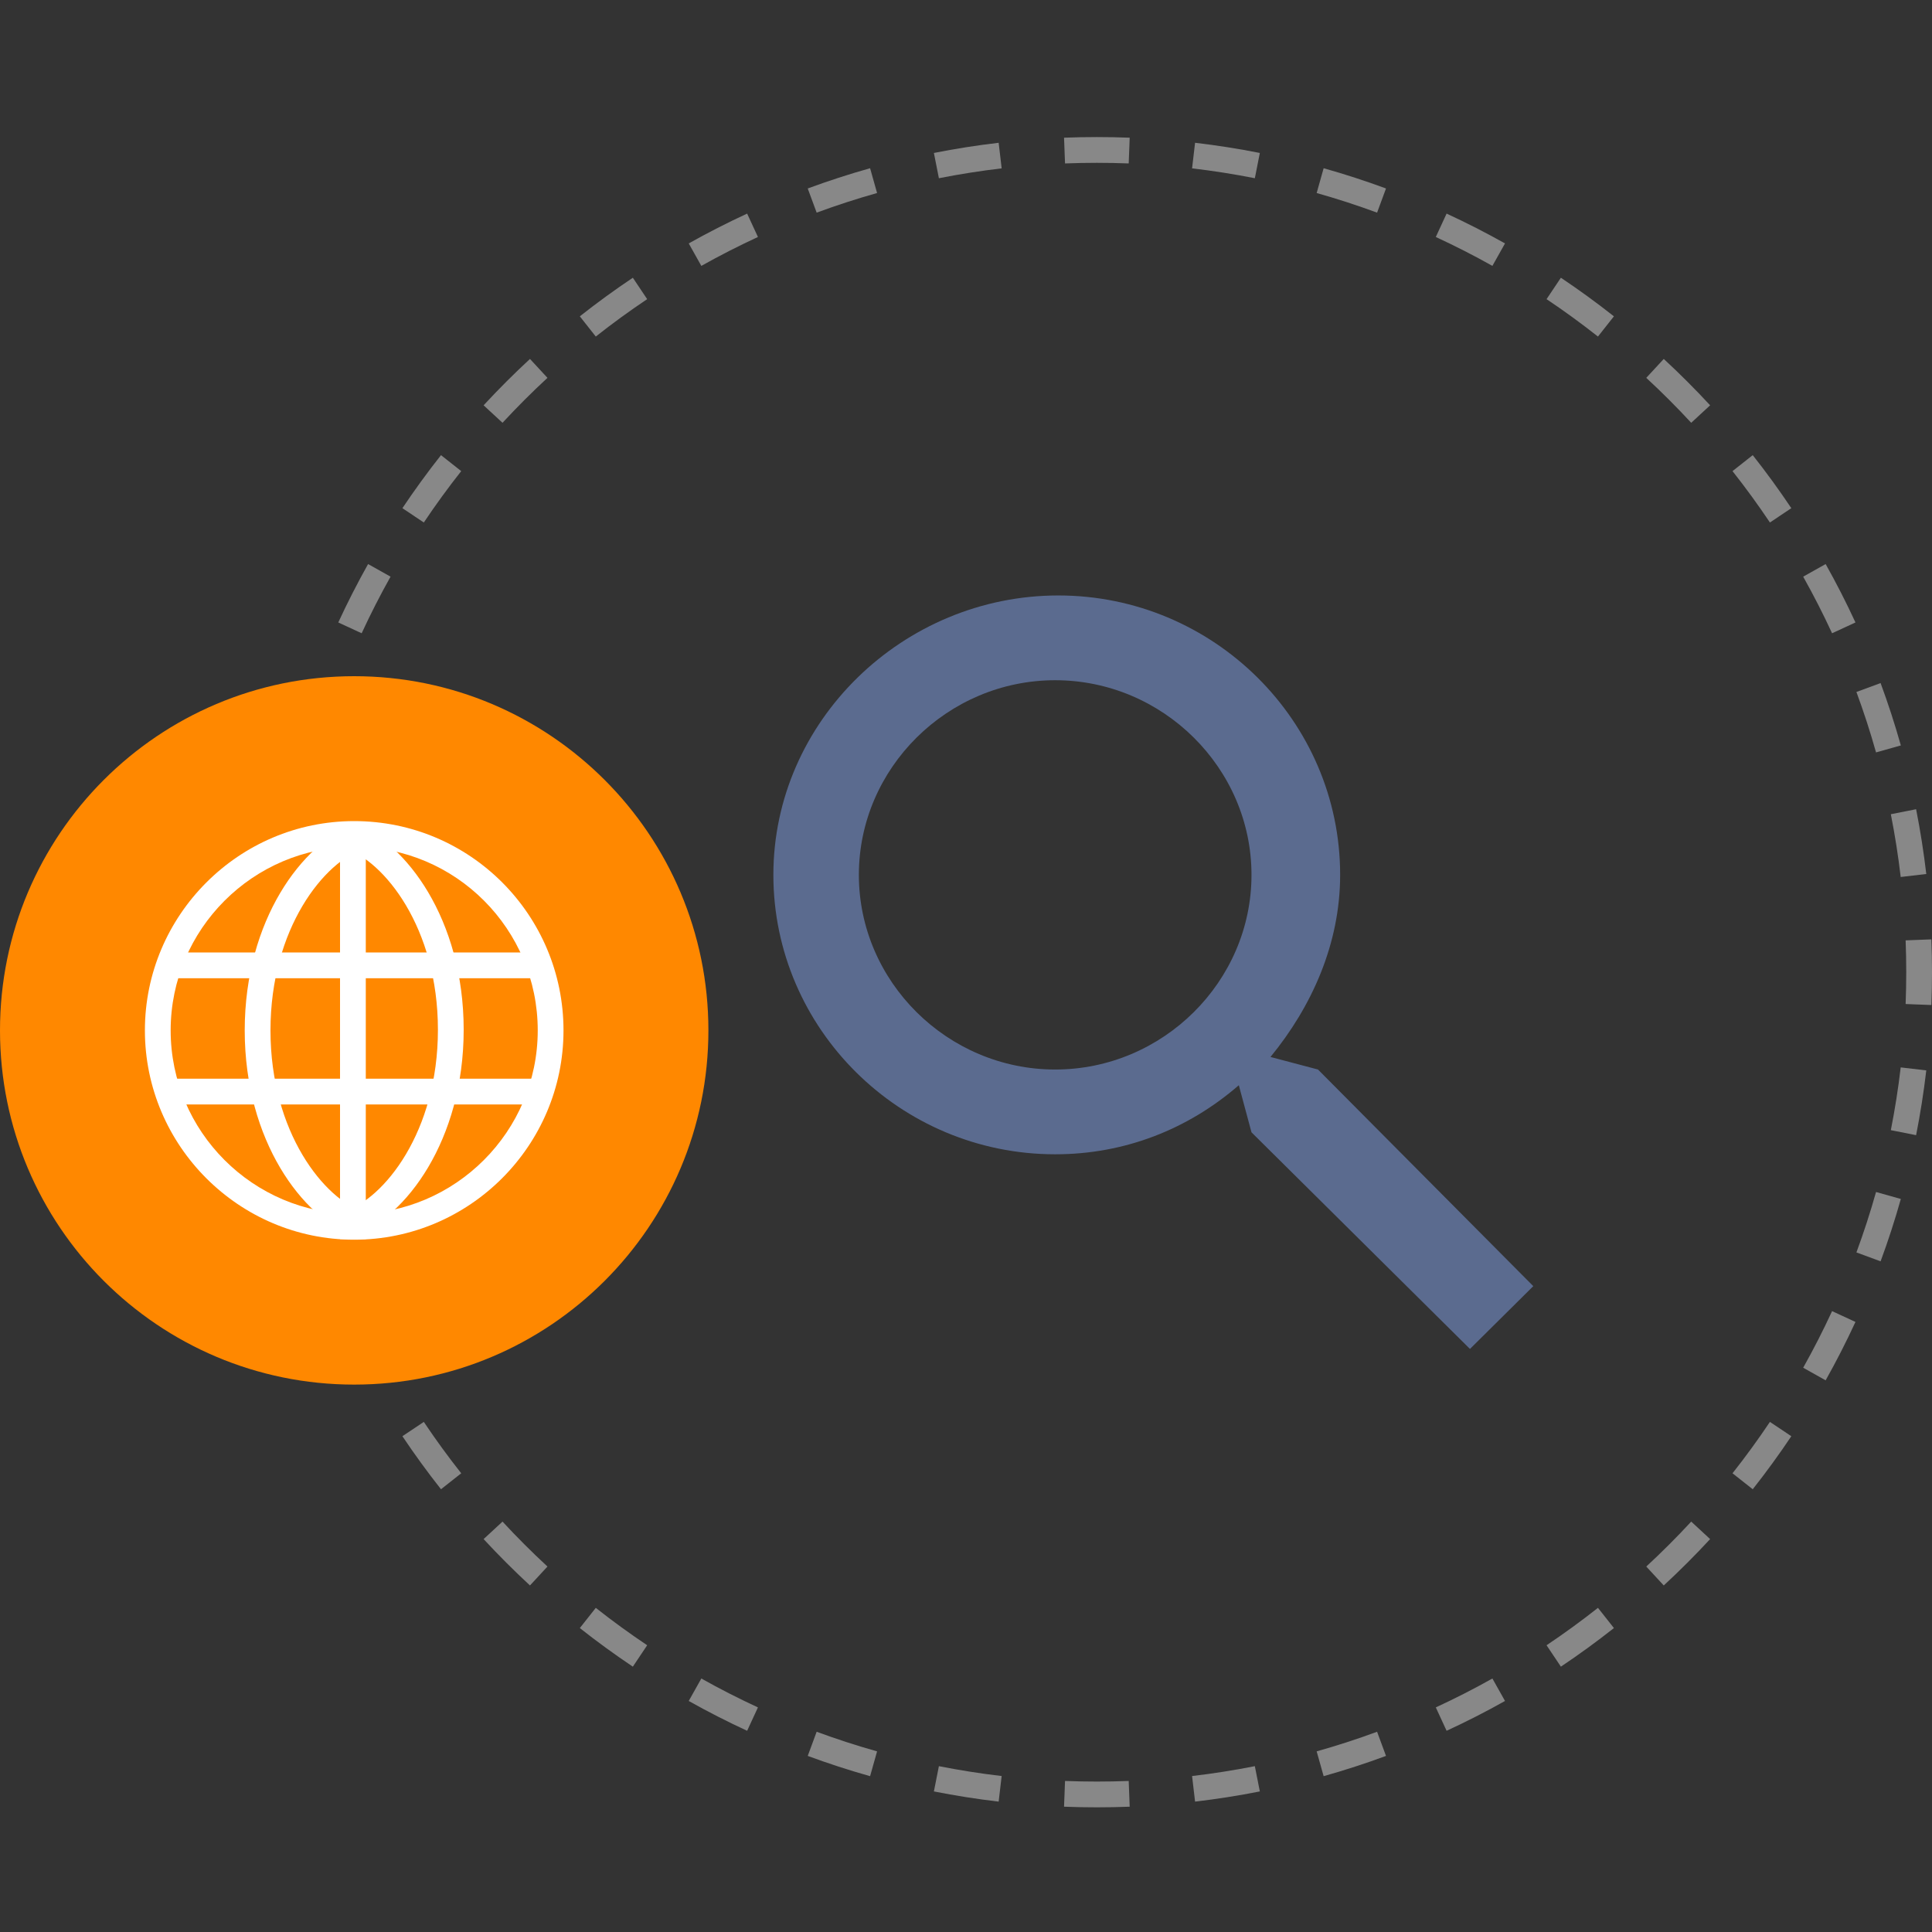
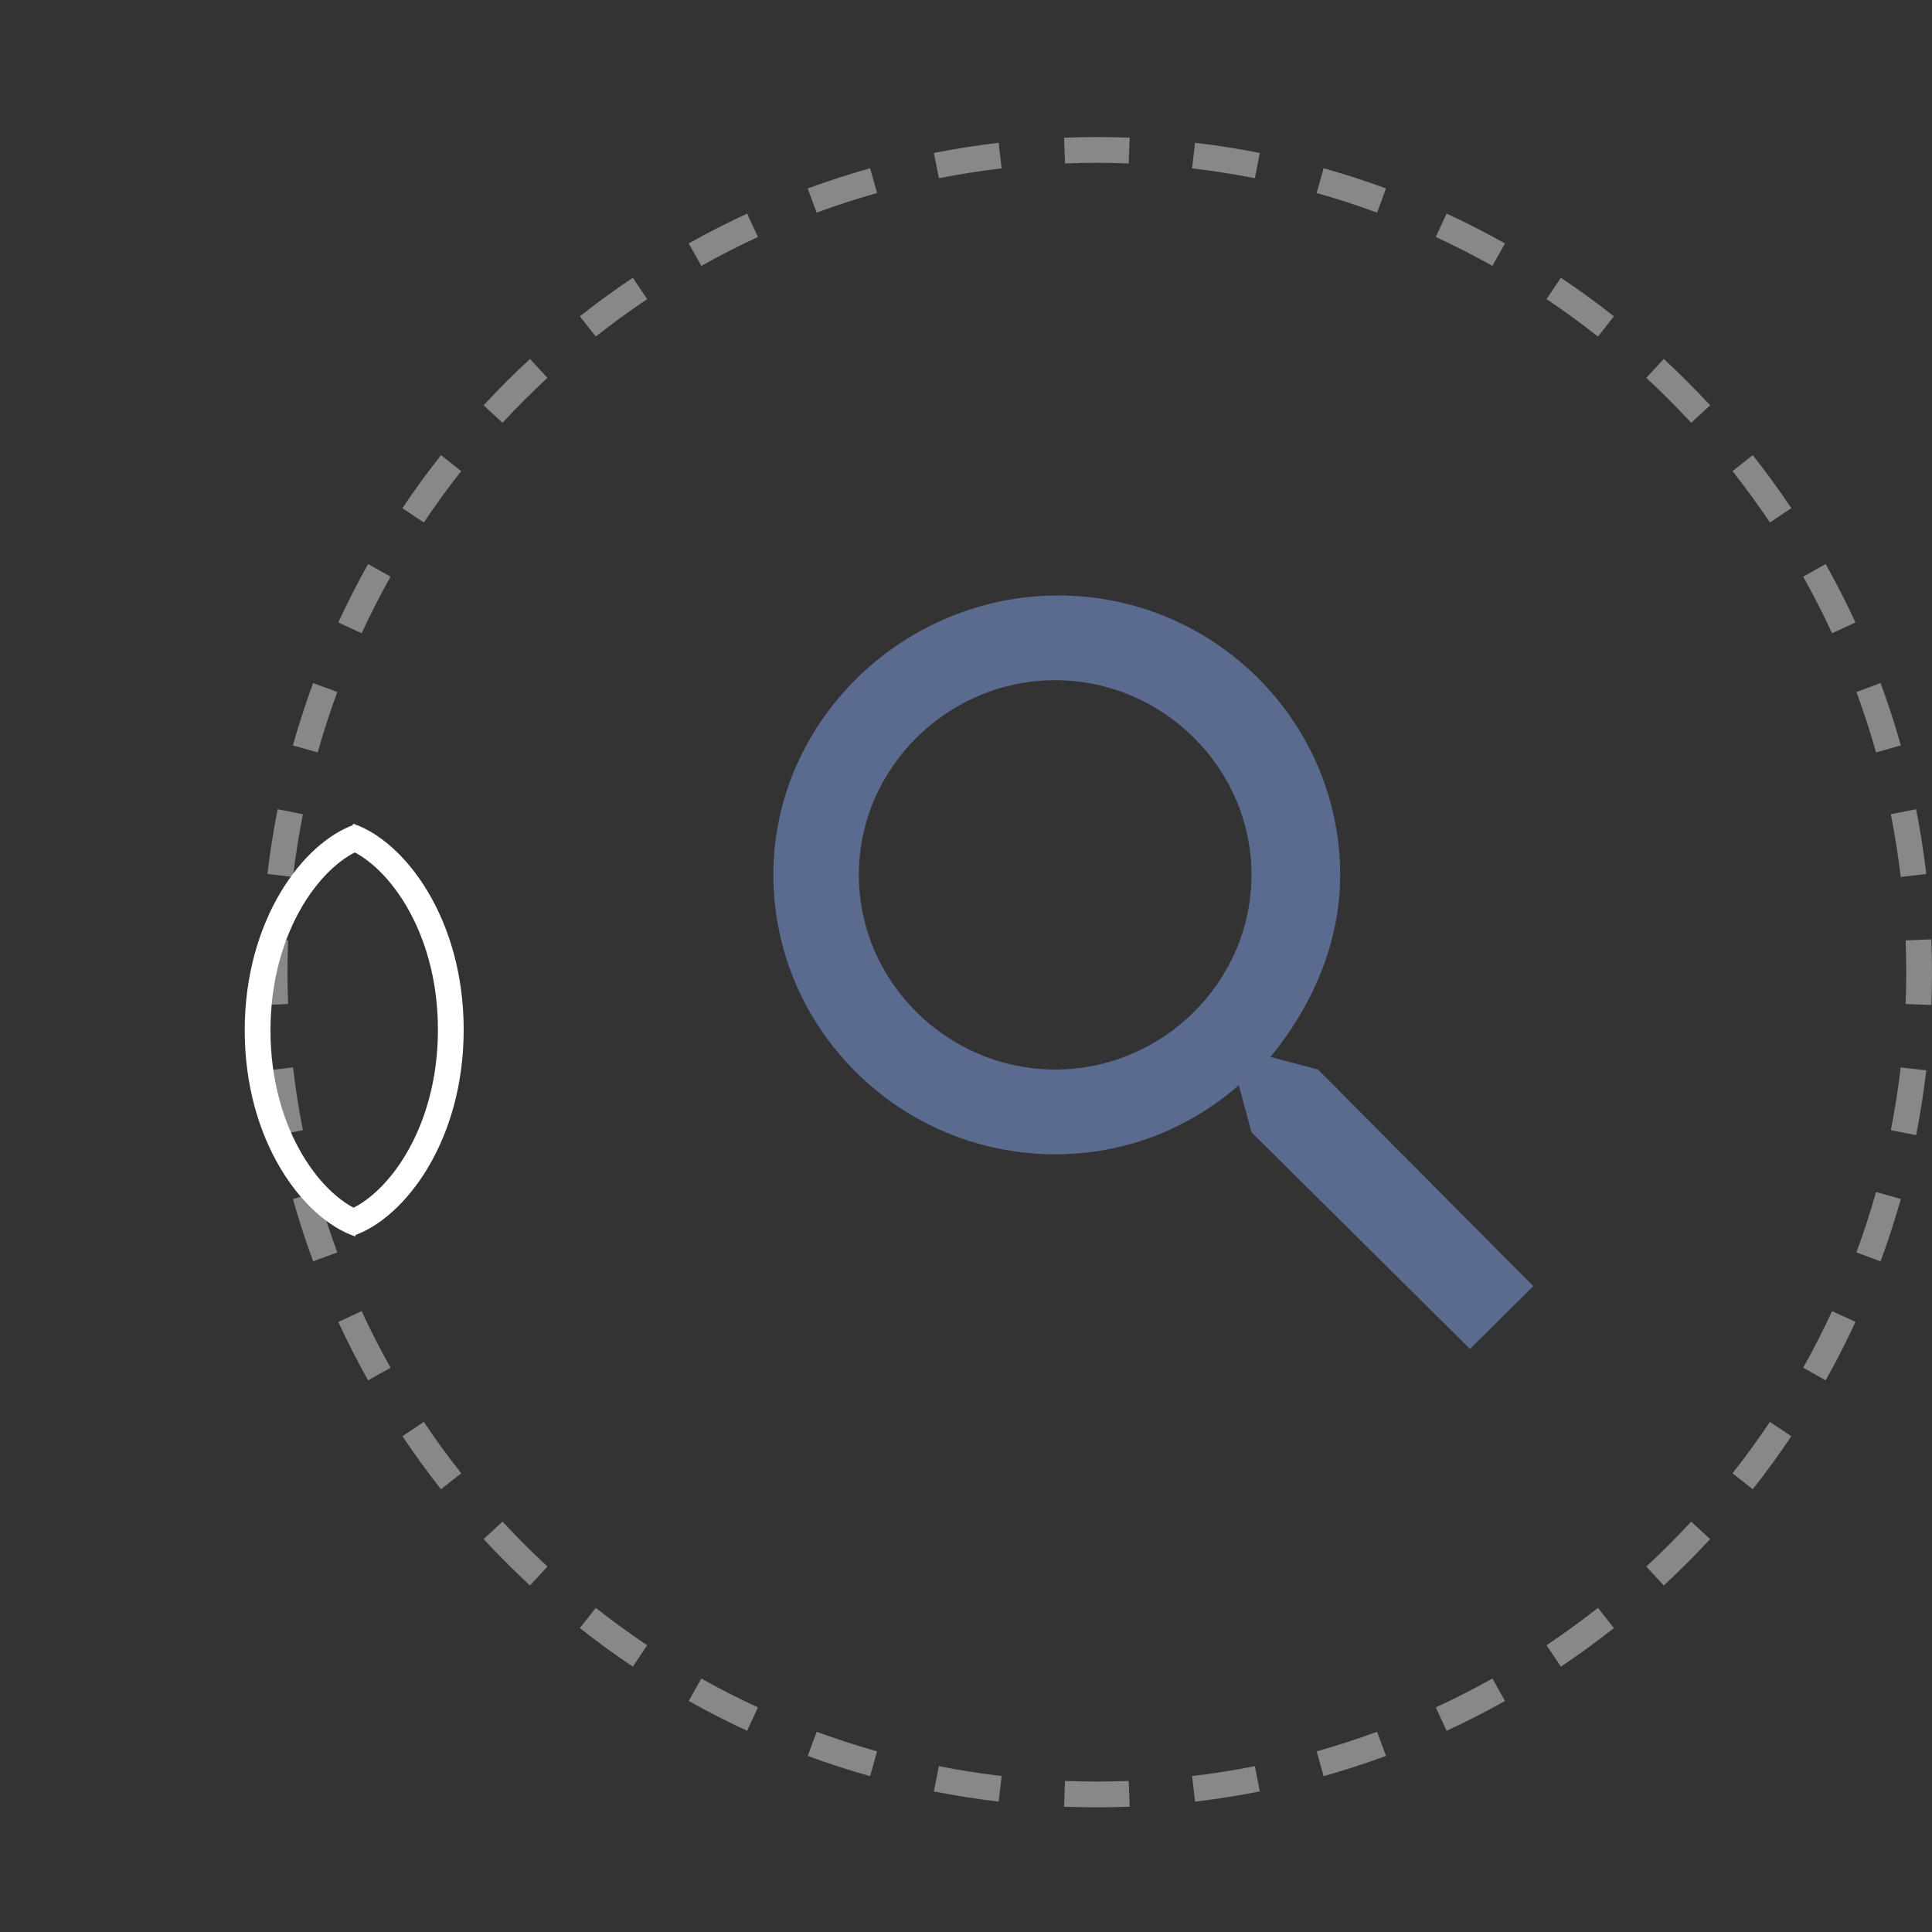
<svg xmlns="http://www.w3.org/2000/svg" width="300" height="300" viewBox="0 0 300 300" fill="none">
  <rect x="0" y="0" width="300" height="300" fill="#333333" stroke="none" />
  <g clip-path="url(#clip0_3235_321)">
    <path d="M204.656 166.075L197.281 164.125C203.672 156.325 208.097 146.575 208.097 135.85C208.097 111.963 188.431 92.463 164.339 92.463C140.247 92.463 120.089 111.963 120.089 135.85C120.089 159.738 139.756 179.238 163.847 179.238C174.664 179.238 184.497 175.338 192.364 168.513L194.331 175.825L228.256 209.463L238.089 199.713L204.656 166.075ZM163.847 166.075C147.131 166.075 133.364 152.425 133.364 135.85C133.364 119.275 147.131 105.625 163.847 105.625C180.564 105.625 194.331 119.275 194.331 135.85C194.331 152.425 180.564 166.075 163.847 166.075Z" fill="#5B6B8F" />
  </g>
  <path fill-rule="evenodd" clip-rule="evenodd" d="M165.224 21.382C166.915 21.316 168.614 21.283 170.321 21.283C172.028 21.283 173.727 21.316 175.418 21.382L175.264 25.379C173.624 25.315 171.976 25.283 170.321 25.283C168.666 25.283 167.018 25.315 165.378 25.379L165.224 21.382ZM185.57 22.171C188.964 22.568 192.318 23.097 195.627 23.752L194.851 27.675C191.645 27.041 188.394 26.529 185.105 26.143L185.57 22.171ZM145.015 23.752C148.324 23.097 151.678 22.568 155.072 22.171L155.537 26.143C152.248 26.529 148.998 27.041 145.791 27.675L145.015 23.752ZM205.534 26.122C208.817 27.046 212.046 28.096 215.218 29.266L213.833 33.019C210.76 31.885 207.631 30.867 204.451 29.972L205.534 26.122ZM125.424 29.266C128.596 28.096 131.825 27.046 135.108 26.122L136.192 29.972C133.011 30.867 129.882 31.885 126.809 33.019L125.424 29.266ZM224.627 33.168C227.718 34.595 230.743 36.141 233.697 37.798L231.739 41.287C228.877 39.68 225.945 38.183 222.95 36.8L224.627 33.168ZM106.945 37.798C109.899 36.141 112.924 34.595 116.015 33.168L117.692 36.8C114.697 38.183 111.765 39.68 108.903 41.287L106.945 37.798ZM242.374 43.127C245.199 45.018 247.946 47.018 250.608 49.119L248.13 52.259C245.549 50.222 242.887 48.284 240.149 46.451L242.374 43.127ZM90.034 49.119C92.696 47.018 95.443 45.018 98.268 43.127L100.493 46.451C97.755 48.284 95.093 50.222 92.513 52.259L90.034 49.119ZM258.348 55.736C260.84 58.041 263.242 60.443 265.548 62.936L262.611 65.651C260.376 63.235 258.048 60.907 255.632 58.672L258.348 55.736ZM75.094 62.936C77.4 60.443 79.802 58.041 82.294 55.736L85.01 58.672C82.594 60.907 80.266 63.235 78.031 65.651L75.094 62.936ZM272.164 70.675C274.266 73.337 276.265 76.084 278.156 78.909L274.833 81.134C272.999 78.396 271.061 75.734 269.024 73.154L272.164 70.675ZM62.486 78.909C64.377 76.084 66.376 73.337 68.478 70.675L71.618 73.154C69.581 75.734 67.643 78.396 65.81 81.134L62.486 78.909ZM283.485 87.586C285.142 90.54 286.688 93.565 288.115 96.656L284.484 98.333C283.101 95.338 281.603 92.406 279.997 89.544L283.485 87.586ZM52.527 96.656C53.954 93.565 55.5 90.54 57.157 87.586L60.645 89.544C59.039 92.406 57.541 95.338 56.158 98.333L52.527 96.656ZM292.017 106.066C293.187 109.237 294.237 112.466 295.161 115.749L291.311 116.833C290.416 113.652 289.398 110.523 288.264 107.45L292.017 106.066ZM45.481 115.749C46.405 112.466 47.455 109.237 48.625 106.066L52.378 107.451C51.244 110.523 50.226 113.652 49.331 116.833L45.481 115.749ZM297.532 125.656C298.186 128.965 298.715 132.319 299.113 135.713L295.14 136.179C294.754 132.889 294.242 129.639 293.608 126.432L297.532 125.656ZM41.529 135.713C41.927 132.319 42.456 128.965 43.11 125.656L47.034 126.432C46.4 129.639 45.888 132.889 45.502 136.179L41.529 135.713ZM40.642 150.962C40.642 149.255 40.675 147.556 40.74 145.865L44.737 146.019C44.674 147.659 44.642 149.307 44.642 150.962C44.642 152.618 44.674 154.265 44.737 155.905L40.74 156.059C40.675 154.368 40.642 152.669 40.642 150.962ZM299.902 145.865C299.967 147.556 300 149.255 300 150.962C300 152.669 299.967 154.368 299.902 156.059L295.905 155.905C295.968 154.265 296 152.618 296 150.962C296 149.307 295.968 147.659 295.905 146.019L299.902 145.865ZM43.11 176.268C42.456 172.959 41.927 169.605 41.529 166.211L45.502 165.746C45.888 169.035 46.4 172.286 47.034 175.492L43.11 176.268ZM299.113 166.211C298.715 169.605 298.186 172.959 297.532 176.268L293.608 175.492C294.242 172.286 294.755 169.035 295.14 165.746L299.113 166.211ZM295.161 186.176C294.237 189.458 293.187 192.687 292.017 195.859L288.264 194.474C289.398 191.401 290.416 188.272 291.311 185.092L295.161 186.176ZM48.625 195.859C47.455 192.687 46.405 189.458 45.481 186.176L49.331 185.092C50.226 188.272 51.244 191.401 52.378 194.474L48.625 195.859ZM288.115 205.268C286.688 208.359 285.142 211.385 283.485 214.338L279.997 212.38C281.603 209.518 283.101 206.587 284.484 203.591L288.115 205.268ZM57.157 214.338C55.5 211.385 53.954 208.359 52.527 205.268L56.158 203.591C57.541 206.587 59.039 209.518 60.645 212.38L57.157 214.338ZM278.156 223.015C276.265 225.84 274.266 228.587 272.164 231.249L269.024 228.771C271.061 226.19 272.999 223.528 274.833 220.79L278.156 223.015ZM68.478 231.249C66.376 228.587 64.377 225.84 62.486 223.015L65.81 220.79C67.643 223.528 69.581 226.19 71.618 228.771L68.478 231.249ZM265.548 238.989C263.242 241.481 260.84 243.883 258.348 246.189L255.632 243.252C258.048 241.017 260.376 238.689 262.611 236.273L265.548 238.989ZM82.294 246.189C79.802 243.883 77.4 241.481 75.094 238.989L78.031 236.273C80.266 238.689 82.594 241.018 85.01 243.252L82.294 246.189ZM250.608 252.805C247.946 254.907 245.199 256.906 242.374 258.797L240.149 255.474C242.887 253.64 245.549 251.703 248.13 249.666L250.608 252.805ZM98.268 258.798C95.443 256.906 92.696 254.907 90.034 252.805L92.513 249.666C95.093 251.703 97.755 253.641 100.493 255.474L98.268 258.798ZM233.697 264.126C230.743 265.784 227.718 267.329 224.627 268.756L222.95 265.125C225.945 263.742 228.877 262.244 231.739 260.638L233.697 264.126ZM116.015 268.756C112.924 267.329 109.899 265.784 106.945 264.126L108.903 260.638C111.765 262.244 114.697 263.742 117.692 265.125L116.015 268.756ZM135.108 275.803C131.825 274.879 128.596 273.829 125.425 272.658L126.809 268.906C129.882 270.04 133.011 271.057 136.192 271.952L135.108 275.803ZM215.218 272.658C212.046 273.829 208.817 274.879 205.534 275.803L204.451 271.952C207.631 271.057 210.76 270.04 213.833 268.906L215.218 272.658ZM155.072 279.754C151.678 279.356 148.324 278.827 145.015 278.173L145.791 274.249C148.998 274.883 152.248 275.396 155.537 275.781L155.072 279.754ZM195.627 278.173C192.318 278.827 188.964 279.356 185.57 279.754L185.105 275.781C188.394 275.396 191.645 274.883 194.851 274.249L195.627 278.173ZM170.321 280.641C168.614 280.641 166.915 280.608 165.224 280.543L165.378 276.546C167.018 276.609 168.666 276.641 170.321 276.641C171.976 276.641 173.624 276.609 175.264 276.546L175.418 280.543C173.727 280.608 172.028 280.641 170.321 280.641Z" fill="#888888" />
-   <path d="M55 215C85.376 215 110 190.376 110 160C110 129.624 85.376 105 55 105C24.624 105 0 129.624 0 160C0 190.376 24.624 215 55 215Z" fill="#FF8800" />
-   <path fill-rule="evenodd" clip-rule="evenodd" d="M25 167.5H85V171.5H25V167.5Z" fill="white" />
-   <path fill-rule="evenodd" clip-rule="evenodd" d="M52.8 192.4V128.1H56.8V192.4H52.8Z" fill="white" />
-   <path fill-rule="evenodd" clip-rule="evenodd" d="M25 147.9H85V151.9H25V147.9Z" fill="white" />
  <path fill-rule="evenodd" clip-rule="evenodd" d="M46.958 140.682C44.081 145.531 42 152.102 42 160C42 167.897 44.081 174.468 46.958 179.317C49.864 184.215 53.483 187.205 56.441 188.205L55.16 191.994C51.017 190.594 46.736 186.784 43.517 181.357C40.269 175.881 38 168.602 38 160C38 151.397 40.269 144.118 43.517 138.642C46.736 133.215 51.017 129.405 55.16 128.005L56.441 131.794C53.483 132.794 49.864 135.784 46.958 140.682Z" fill="white" />
  <path fill-rule="evenodd" clip-rule="evenodd" d="M63.042 140.583C60.136 135.684 56.517 132.694 53.56 131.695L54.84 127.905C58.983 129.305 63.264 133.116 66.483 138.542C69.731 144.019 72 151.297 72 159.9C72 168.503 69.731 175.781 66.483 181.258C63.264 186.684 58.983 190.494 54.84 191.895L53.56 188.105C56.517 187.105 60.136 184.116 63.042 179.217C65.919 174.369 68 167.797 68 159.9C68 152.003 65.919 145.431 63.042 140.583Z" fill="white" />
-   <path fill-rule="evenodd" clip-rule="evenodd" d="M55 131.5C39.309 131.5 26.5 144.309 26.5 160C26.5 175.691 39.309 188.5 55 188.5C70.691 188.5 83.5 175.691 83.5 160C83.5 144.301 70.783 131.5 55 131.5ZM22.5 160C22.5 142.1 37.1 127.5 55 127.5C73 127.5 87.5 142.1 87.5 160C87.5 177.9 72.9 192.5 55 192.5C37.1 192.5 22.5 177.9 22.5 160Z" fill="white" />
  <defs>
    <clipPath id="clip0_3235_321">
      <rect width="118" height="117" fill="white" transform="translate(120.089 92.463)" />
    </clipPath>
  </defs>
</svg>